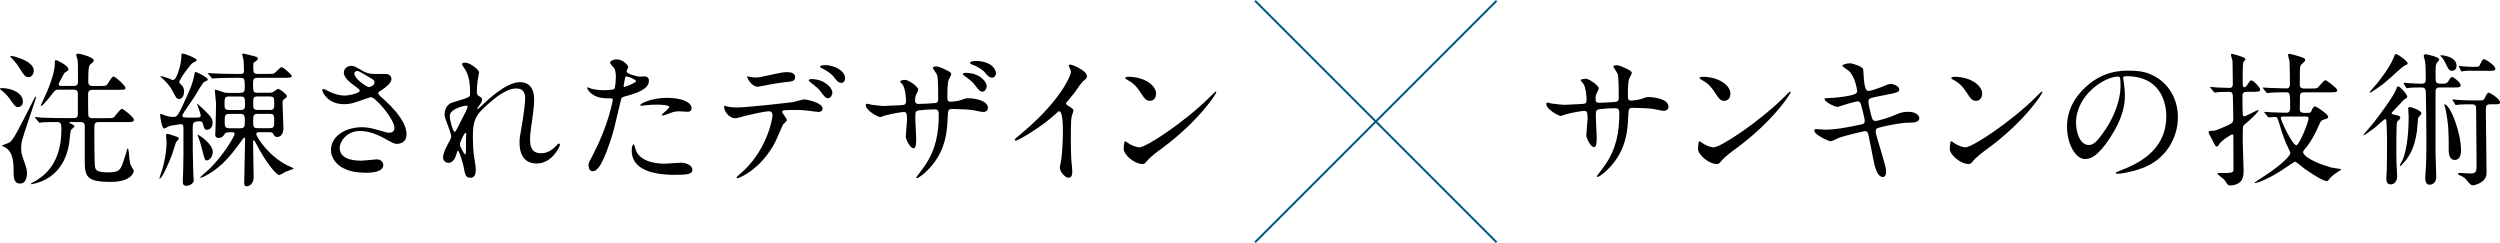
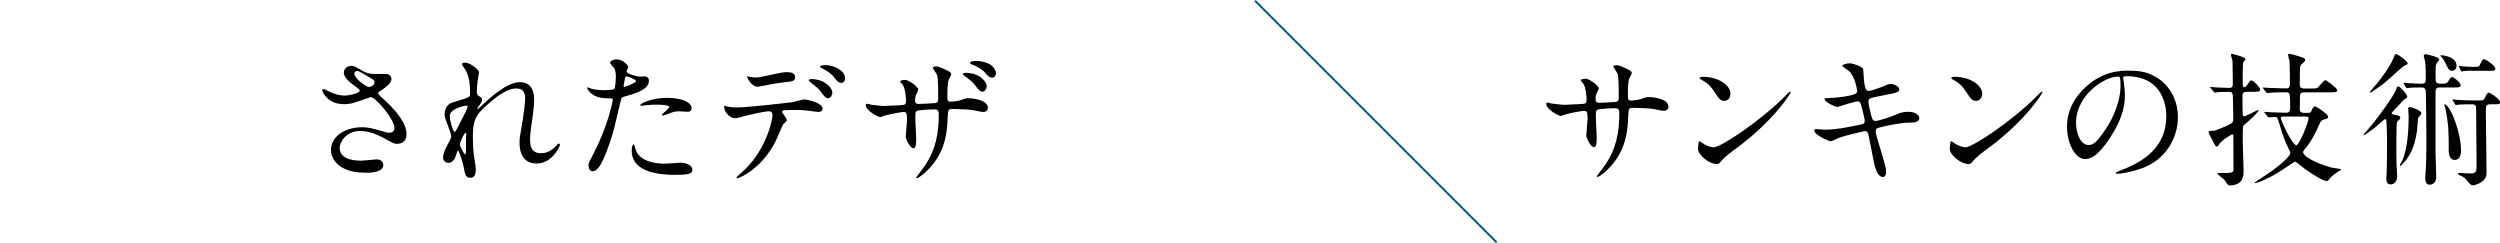
<svg xmlns="http://www.w3.org/2000/svg" id="_イヤー_2" viewBox="0 0 620.94 60.35">
  <defs>
    <style>.cls-1{fill:none;stroke:#005681;stroke-miterlimit:10;stroke-width:.5px;}</style>
  </defs>
  <g id="_イヤー_1-2">
    <g>
      <g>
        <path d="M385.4,25.72c.54,.07,2.63,.32,3.09,.32,.72,0,3.85-.22,4.5-.22,.68-.04,1.08-.14,1.08-1.01,0-1.08-.22-3.1-.79-4-.11-.14-.68-.76-.68-.9,0-.25,1.08-.36,1.26-.36,.83,0,3.24,1.69,3.24,2.41,0,.25-.61,1.3-.65,1.51-.18,.4-.14,.94-.14,1.3,0,.54,.36,.76,.86,.76,.94,0,3.2-.14,4.1-.22,.79-.07,.79-.68,.79-1.04,0-1.22,0-4.97-.25-5.87-.11-.32-1.12-1.76-1.12-1.84,0-.14,.4-.36,.83-.36,.72,0,1.8,.54,2.88,1.08,.36,.18,.9,.43,.9,.86,0,.25-.54,1.12-.61,1.3-.36,.83-.36,3.06-.36,4.03,0,1.15,0,1.51,.86,1.51,.18,0,1.58-.11,2.45-.4,1.19-.43,1.3-.47,1.8-.47,1.8,0,4.97,.61,4.97,2.38,0,.76-.65,1.04-1.15,1.04-.43,0-2.38-.43-2.77-.5-1.22-.18-4.82-.25-4.9-.25-1.08,0-1.08,.25-1.19,2.34-.14,3.42-.54,7.56-3.82,11.59-1.62,1.98-3.46,3.24-3.74,3.24-.11,0-.22-.07-.22-.22,0-.04,1.8-2.34,2.09-2.81,2.84-4.21,3.49-8.24,3.49-12.89,0-1.15-.58-1.15-1.08-1.15-1.33,0-3.92,.18-4.28,.36-.47,.25-.47,.4-.47,1.94,0,.79,.22,4.28,.22,4.97,0,1.73-.18,2.38-.68,2.38-.86,0-1.91-2.27-1.91-2.88,0-.36,.32-3.82,.32-4.17,0-1.73-.22-1.94-.83-1.94-.43,0-2.56,.32-4.61,.86-.22,.07-1.04,.4-1.26,.4-.43,0-3.56-1.58-3.56-2.99,0-.22,.14-.32,.25-.32,.18,0,.94,.18,1.08,.22Z" />
        <path d="M431.19,36.88c-.94,.68-2.77,2.05-3.53,2.95-.68,.83-.76,.9-1.3,.9-1.94,0-4.61-2.3-4.61-3.74,0-.25,.04-1.91,.36-1.91,.14,0,.94,.61,1.08,.68,.47,.29,1.66,.83,2.45,.83,1.76,0,11.3-6.37,17.28-12.27,.58-.58,1.58-1.58,1.66-1.58s.18,.11,.18,.18c0,.32-4.21,7.06-13.57,13.97Zm-2.95-11.84c-.97,0-1.33-.58-2.52-2.38-1.22-1.84-2.27-2.38-3.28-2.95-.14-.07-.32-.18-.32-.32s.29-.32,.79-.32c3.85,0,6.88,2.05,6.88,4.18,0,1.08-.61,1.8-1.55,1.8Z" />
        <path d="M468.48,42.6c0,.68-.25,1.37-.79,1.37-1.58,0-2.16-3.13-2.45-4.64-.18-.9-.97-4.82-1.12-5.65-.14-.65-.32-1.12-.97-1.12-.14,0-4.43,1.01-6.19,1.58-.36,.11-1.84,.94-2.2,.94-.54,0-4.14-1.58-4.14-2.66,0-.29,.25-.36,.43-.36,.32,0,1.84,.14,2.16,.14,2.74,0,4.89-.43,8.75-1.22,.94-.18,1.19-.32,1.19-.94,0-.58-.29-1.62-.79-3.6-.22-.9-.4-1.26-.94-1.26-.83,0-4.9,1.37-4.97,1.37-.86,0-3.28-1.3-3.28-1.94,0-.25,.4-.25,.72-.25,.9,0,3.49-.18,5.54-.61,1.26-.29,1.84-.5,1.84-1.19,0-.14-.47-3.56-2.05-4.93-.25-.22-1.66-1.15-1.66-1.3,0-.22,1.08-.61,1.87-.61,.72,0,3.24,.79,3.35,1.51,.07,.5,.14,2.59,.22,3.02,.32,2.34,.72,2.34,1.22,2.34,.36,0,2.63-.76,3.13-.97,1.55-.68,1.73-.76,2.23-.76,1.15,0,2.16,.76,2.16,1.33,0,.72-.72,.86-3.35,1.37-2.92,.58-3.24,.65-3.64,.79-.61,.18-.68,.5-.68,.9,0,.61,.47,2.52,.65,3.24,.32,1.22,.47,1.55,1.12,1.55s3.74-.97,4.61-1.37c1.19-.54,1.98-.9,3.56-.9,1.91,0,2.7,.97,2.7,1.58,0,1.08-1.48,1.12-2.77,1.12-2.05,.04-5.44,.79-6.48,1.04-1.51,.32-1.58,.54-1.58,1.22,0,.94,2.59,8.28,2.59,9.86Z" />
        <path d="M493.72,36.88c-.94,.68-2.77,2.05-3.53,2.95-.68,.83-.76,.9-1.3,.9-1.94,0-4.61-2.3-4.61-3.74,0-.25,.04-1.91,.36-1.91,.14,0,.94,.61,1.08,.68,.47,.29,1.66,.83,2.45,.83,1.76,0,11.3-6.37,17.28-12.27,.58-.58,1.58-1.58,1.66-1.58s.18,.11,.18,.18c0,.32-4.21,7.06-13.57,13.97Zm-2.95-11.84c-.97,0-1.33-.58-2.52-2.38-1.22-1.84-2.27-2.38-3.28-2.95-.14-.07-.32-.18-.32-.32s.29-.32,.79-.32c3.85,0,6.88,2.05,6.88,4.18,0,1.08-.61,1.8-1.55,1.8Z" />
        <path d="M527.34,19.42c0,.11,.07,.25,.07,.4,.14,1.15,.36,2.3,.36,3.89,0,2.41-.54,5.76-3.71,10.55-2.88,4.39-4.71,5.25-6.16,5.25-2.38,0-4.5-3.71-4.5-8.1,0-1.91,.4-5.54,4-9.18,4.57-4.68,9.39-4.68,11.48-4.68,3.28,0,4.79,.65,5.8,1.15,3.89,1.91,6.26,5.76,6.26,10.47s-2.7,10.44-9.07,12.67c-3.06,1.08-5.44,1.33-5.98,1.33-.14,0-.36-.04-.36-.25,0-.11,.07-.14,.97-.5,3.74-1.48,11.55-4.57,11.55-13.53,0-1.4-.14-9.97-9.97-9.97-.72,0-.76,.29-.76,.5Zm-11.7,11.05c0,2.34,.94,5.54,3.13,5.54,1.04,0,1.91-.43,4.39-4.18,1.91-2.92,3.53-6.91,3.53-10.47,0-2.16-.14-2.34-.61-2.34-3.42,0-10.44,4.64-10.44,11.45Z" />
        <path d="M557.94,22.81c-.79,0-.97,.54-.97,.97,0,3.46,.04,4.1,.07,4.64,.04,.25,.11,.47,.36,.47,.47,0,3.17-1.58,3.56-1.58,.32,0-1.12,1.73-3.38,3.53-.36,.29-.47,.5-.5,1.08-.04,.47-.04,2.52-.04,3.13,0,1.19,.22,6.41,.22,7.49,0,2.34-.97,2.92-1.94,3.28-.4,.14-.9,.25-1.33,.25-.47,0-.65-.07-1.15-.9-.4-.61-.72-.86-1.44-1.4-.11-.11-.65-.5-.65-.65s.29-.14,.36-.14c3.28,0,3.64,0,3.64-.97,0-1.15-.04-6.19-.04-7.24,.04-1.26,.04-1.37-.32-1.37-.29,0-2.84,1.66-3.24,2.48-.14,.29-.29,.5-.5,.5-.36,0-.4-.04-1.26-1.8-.11-.22-.76-1.3-.79-1.55,0-.04-.04-.07-.04-.14,0-.29,.25-.4,.58-.4,1.04,0,1.08-.04,2.63-.68,2.66-1.15,2.92-1.22,2.92-2.3,0-1.91-.07-3.82-.11-5.72-.04-.79-.36-.97-.97-.97-.72,0-2.3,0-2.99,.11-.07,0-.43,.07-.5,.07-.14,0-.22-.11-.32-.25l-.68-.83c-.07-.11-.18-.18-.18-.22,0-.07,.07-.11,.14-.11,.25,0,1.37,.14,1.58,.14,.5,.04,2.66,.11,3.02,.11,.79,0,.9-.43,.9-1.01,0-.83-.04-4.68-.07-5.54,0-.25-.4-1.44-.4-1.69,0-.07,.11-.22,.25-.22s2.74,.68,3.13,1.04c.18,.14,.22,.22,.22,.32,0,.14-.5,.61-.54,.76-.14,.65-.14,2.81-.14,3.67,0,.36,0,1.84,.04,2.09,.04,.18,.11,.4,.4,.4,.14,0,.32,0,.79-.72s.65-.97,.9-.97c.54,0,2.2,1.73,2.2,2.3,0,.54-.65,.54-1.91,.54h-1.48Zm4.57,5.29q-.14-.18-.14-.25c0-.07,.07-.07,.11-.07,.25,0,1.4,.11,1.66,.11,1.15,.04,2.74,.11,3.85,.11,.79,0,.83-.86,.83-1.15,0-3.49,0-3.92-.97-3.92-1.12,0-2.48,0-3.6,.07-.14,0-1.01,.11-1.08,.11-.11,0-.18-.07-.32-.22l-.68-.83q-.14-.18-.14-.25c0-.07,.07-.07,.11-.07,.25,0,1.51,.11,1.8,.11,.79,.04,3.24,.11,4,.11,.83,0,.83-.83,.83-1.08,0-1.55-.04-4.32-.11-5.69-.04-.22-.36-1.29-.36-1.55,0-.07,.11-.29,.29-.29s1.94,.47,2.23,.58c1.33,.4,1.73,.58,1.73,.97,0,.29-.07,.36-.83,1.01-.5,.4-.5,.43-.5,5.25,0,.83,.86,.83,1.08,.83h1.44c.97,0,1.51,0,1.8-.14,.36-.18,1.62-1.94,2.05-1.94,.22,0,2.92,1.98,2.92,2.48,0,.54-.54,.54-1.58,.54h-6.59c-.54,0-1.01,.04-1.08,.86,0,.11-.04,2.09-.04,3.42,0,.68,.58,.83,1.04,.83h1.08c.54,0,.68-.25,.79-.54,.14-.36,.47-1.08,.86-1.08,.32,0,3.28,1.94,3.28,2.59,0,.18-.14,.4-.4,.47-1.37,.43-1.4,.43-1.87,1.55-.9,2.16-2.2,4.5-3.64,6.12-.25,.32-.32,.43-.32,.65,0,.83,2.27,2.48,7.02,3.82,.4,.11,2.48,.32,2.48,.47,0,.11-.5,.32-.61,.4-.94,.65-1.91,1.3-2.38,1.98-.22,.32-.36,.5-.65,.5-.43,0-1.98-.58-5.44-3.02-.4-.29-2.2-1.8-2.41-1.8-.18,0-2.99,1.94-3.56,2.3-4.07,2.59-6.59,3.2-6.59,3.02,0-.11,1.94-1.37,2.38-1.66,4.93-3.17,6.59-5.33,6.59-5.72,0-.18-.04-.36-.36-1.01-1.04-1.98-1.66-3.92-2.45-6.59-.4-1.3-.43-1.44-1.15-1.44-.22,0-1.22,.11-1.37,.11-.11,0-.18-.07-.32-.22l-.68-.83Zm4.57,.86c-.29,0-.58,.04-.58,.32,0,.68,2.88,6.8,3.85,6.8,.76,0,3.06-5.83,3.06-6.7,0-.36-.32-.43-.61-.43h-5.72Z" />
        <path d="M594.84,28.53c.94,.18,1.33,.29,1.33,.68,0,.29-.25,.54-.4,.65-.32,.25-.36,.32-.4,.43-.18,.4-.18,5.98-.18,6.91,0,3.13,.07,4.36,.14,5.18,.04,.4,.07,1.01,.07,1.4,0,.97-.5,2.02-1.62,2.02s-1.08-1.15-1.08-1.62c0-.22,.11-1.3,.11-1.55,.07-1.48,.07-6.48,.07-8.21,0-.11-.07-3.71-.18-4.5-.04-.11-.11-.36-.29-.36-.11,0-2.02,1.69-2.41,2.02-1.12,.9-2.77,2.05-2.95,2.05-.07,0-.07-.04-.07-.07,0-.11,2.02-2.41,2.38-2.84,1.4-1.73,5.15-6.84,5.69-8.32,.32-.86,.36-.94,.58-.94,.47,0,2.27,1.94,2.27,2.52,0,.32-.22,.43-.5,.58-.29,.14-.36,.22-1.08,1.01-2.09,2.16-2.3,2.41-2.27,2.59,.07,.22,.5,.32,.79,.36Zm3.17-12.78c0,.22-.18,.29-.76,.54-.61,.25-4.43,3.92-5.33,4.57-1.08,.79-2.99,2.16-3.24,2.16-.04,0-.11,0-.11-.11,0-.14,1.62-1.91,1.87-2.23,.61-.76,3.13-3.96,4.03-6.23,.29-.72,.4-1.04,.61-1.04,.47,0,2.92,1.76,2.92,2.34Zm-1.94,25.34c0-.22,.54-1.08,.61-1.22,1.4-3.13,1.58-8.5,1.58-10.83,0-.32-.11-1.8-.11-2.12,0-.25,.14-.32,.4-.32,.58,0,2.88,.9,2.88,1.55,0,.22-.76,.94-.83,1.15-.04,.14-.22,2.74-.29,3.28-.61,4.1-1.73,6.3-3.89,8.49-.14,.14-.18,.14-.25,.14s-.11-.07-.11-.11Zm1.04-20.23q-.11-.18-.11-.25s.04-.07,.11-.07c.18,0,.97,.11,1.15,.11,.97,.07,2.27,.14,3.2,.14,.43,0,1.04-.07,1.04-.97,0-1.12,0-3.85-.22-4.82-.04-.18-.29-.94-.29-1.12,0-.32,.32-.4,.5-.4,.14,0,3.35,.61,3.35,1.3,0,.18-.54,.79-.61,.9-.29,.47-.29,.72-.29,3.13,0,1.76,0,1.98,1.58,1.98,.76,0,1.22-.04,1.55-.54,.61-1.01,.68-1.12,.97-1.12,.4,0,2.12,1.33,2.12,2.05,0,.54-.47,.54-1.44,.54h-3.67c-.58,0-1.12,.07-1.12,1.08v15.05c0,.97,.18,5.76,.18,6.12,0,1.3-.86,1.91-1.66,1.91-.9,0-1.08-1.01-1.08-1.62,0-.43,.14-2.41,.18-2.81,.04-1.12,.11-2.45,.11-5.94,0-2.2-.07-10.8-.14-12.71-.04-1.01-.65-1.08-1.12-1.08-1.48,0-2.3,.04-2.81,.07-.18,0-.61,.11-.76,.11-.11,0-.14-.07-.25-.22l-.5-.83Zm13.03-4.5c0,.68-.4,1.22-1.12,1.22s-.83-.25-1.91-2.45c-.14-.29-.36-.61-.86-1.15-.07-.07-.14-.07-.14-.18,0-.07,.11-.07,.22-.07,.68,0,3.82,.43,3.82,2.63Zm1.12,20.99c0,.4,0,2.38-1.58,2.38-1.19,0-1.48-1.33-1.48-2.27,0-4.5,0-6.41-.79-10.37-.04-.18-.32-.94-.32-1.08,0-.07,.04-.14,.14-.11,1.48,.36,4.03,7.09,4.03,11.45Zm7.31-11.45c-.94,0-1.15,.36-1.15,1.19,0,2.23,.18,13.14,.18,15.59,0,.76,0,1.66-1.3,2.56-1.01,.68-2.05,.79-2.12,.79-.43,0-.79-.43-1.01-.68-.83-1.04-1.08-1.37-2.34-1.87-.04-.04-.32-.14-.32-.32s.36-.22,.43-.22c.04,0,2.05,.14,2.45,.14,1.73,0,1.73-.36,1.73-2.45,0-2.56-.07-10.29-.11-13.39,0-.9-.07-1.33-1.08-1.33-.76,0-2.12,0-3.17,.07-.14,.04-.65,.11-.76,.11s-.14-.07-.25-.25l-.5-.83c-.07-.14-.11-.18-.11-.22,0-.07,.07-.11,.11-.11,.11,0,.83,.07,.94,.11,.18,.04,2.34,.14,3.28,.14h2.48c.65,0,.94,0,1.19-.54,.5-1.01,.65-1.37,1.01-1.37,.29,0,2.81,1.51,2.81,2.45,0,.43-.61,.43-1.15,.43h-1.22Zm-4.32-8.32c-.54,0-1.55-.07-2.27,.07-.11,0-.5,.11-.58,.11s-.11-.07-.18-.25l-.4-.83s-.07-.18-.07-.25c0-.04,0-.07,.07-.07,.11,0,.68,.11,.79,.11,.94,.07,1.8,.14,2.74,.14,1.19,0,1.37,0,1.62-.54,.5-1.04,.65-1.37,1.01-1.37,.32,0,2.81,1.51,2.81,2.41,0,.47-.61,.47-1.15,.47h-4.39Z" />
      </g>
      <g>
-         <path d="M5.69,25.18c0,.9-.54,1.4-1.15,1.4-.72,0-.86-.22-2.2-2.12-.65-.94-1.4-1.58-1.76-1.87-.11-.07-.58-.4-.58-.47,0-.25,.36-.25,.43-.25,.94,0,2.23,.25,3.1,.65,.58,.25,2.16,1.12,2.16,2.66Zm-2.3,18.21c0-2.81,0-5.47-2.05-6.77-.29-.18-.5-.22-.76-.32-.07,0-.14-.04-.14-.07,0-.14,1.66-.68,1.94-.86,.94-.61,2.12-2.99,5.69-10.04,.58-1.19,.65-1.33,.83-1.33,.07,0,.07,.11,.07,.14,0,.14-1.51,4.64-1.73,5.29-1.94,5.76-1.98,5.83-1.98,7.52,0,.58,.04,1.22,.54,2.59,.9,2.41,.9,2.92,.9,3.46,0,.36,0,2.59-1.76,2.59-1.3,0-1.55-1.3-1.55-2.2Zm5-25.88c0,.94-.58,1.66-1.3,1.66-.86,0-1.26-.65-2.23-2.23-.61-1.01-1.19-1.69-2.02-2.56-.11-.07-.25-.22-.25-.36s.18-.14,.25-.14c.4,0,2.02,.54,2.45,.72,.94,.36,3.1,1.37,3.1,2.92Zm9.9,3.85c.58,0,1.08-.18,1.08-1.01,0-4.5,0-4.82-.14-5.58-.04-.18-.29-.94-.29-1.08,0-.36,.32-.36,.5-.36,.54,0,3.85,.9,3.85,1.66,0,.29-.11,.36-.61,.79-.58,.47-.76,.61-.76,4.57,0,1.01,.86,1.01,1.15,1.01h1.69c1.33,0,1.62-.07,1.84-.32,.25-.32,1.19-2.05,1.55-2.05,.5,0,3.02,2.3,3.02,2.84,0,.47-.22,.47-1.94,.47h-6.23c-1.04,0-1.12,.65-1.12,1.15,0,.07,0,5.18,.07,5.36,.22,.54,.76,.54,1.01,.54h3.31c1.58,0,1.76,0,2.09-.29,.32-.32,1.51-2.02,1.91-2.02,.43,0,2.99,2.09,2.99,2.7,0,.58-.61,.58-1.8,.58h-6.84c-1.15,0-1.19,.43-1.19,1.55,0,1.48,0,8.39,.14,9.36,.11,.86,.25,1.58,3.17,1.58s3.2-.58,3.96-2.88c.65-1.91,.68-2.09,.83-2.7,.04-.04,.11-.36,.22-.36,.14,0,.22,.83,.25,1.04,.22,2.48,.25,2.77,.68,3.49,.47,.79,.54,.9,.54,1.12,0,.18-.5,2.66-5.69,2.66-6.08,0-6.48-1.33-6.48-5.33v-8.71c-.11-.83-.76-.83-1.04-.83h-2.66c-.07,0-.18,0-.18,.11,0,.07,.68,.43,.79,.47,.36,.22,.54,.29,.54,.5s-.76,.68-.83,.83c-.25,.47-.4,2.77-.47,3.2-.25,1.62-1.15,7.24-6.84,9.61-.58,.25-2.05,.72-2.63,.72-.07,0-.11-.04-.11-.07,0-.11,1.33-.83,1.58-.97,1.58-1.04,6.05-3.92,6.05-12.53,0-1.12,0-1.87-1.01-1.87-.54,0-2.63,0-3.6,.07-.14,.04-.65,.11-.79,.11-.11,0-.18-.11-.29-.25l-.72-.83c-.14-.14-.14-.18-.14-.22,0-.07,.04-.11,.14-.11,.22,0,1.33,.14,1.58,.14,1.76,.07,3.24,.11,4.93,.11h2.84c.54,0,1.15,0,1.15-.97v-5.29c-.11-.79-.68-.79-1.01-.79h-3.89c-.32,0-.68,0-1.19,.68-.4,.54-2.56,3.35-3.02,3.35-.11,0-.11-.07-.11-.11,0-.07,1.3-2.81,1.51-3.28,.83-1.98,1.98-5.11,1.98-7.02,0-.76,0-.97,.32-.97,.22,0,3.06,1.33,3.06,2.27,0,.36-.18,.43-.5,.58-.43,.18-.54,.36-1.44,2.09-.43,.83-.47,.9-.47,1.01,0,.04,0,.47,.47,.47h3.2Z" />
-         <path d="M41.58,33.25c.4,0,2.02,.65,2.38,.72,.29,.11,.47,.22,.47,.43,0,.18-.61,.79-.72,.94-.04,.07-.83,2.66-1.01,3.13-.65,1.73-2.41,5.87-3.02,5.87-.14,0-.11-.14,.29-1.26,.83-2.3,1.4-5.44,1.4-7.78,0-.29-.14-1.62-.14-1.76,.04-.18,.22-.29,.36-.29Zm8.28-4.5c0-.5-.9-2.81-.9-2.88s.04-.11,.07-.11c.07,0,1.66,1.55,1.94,1.8,1.4,1.37,1.84,1.98,1.84,2.95,0,1.04-.61,1.73-1.44,1.73-.61,0-.72-.58-.94-1.4-.11-.47-.29-.72-.83-.72-1.73,0-1.73,.58-1.73,1.66,0,5.83,0,6.48,.14,11.23,0,.29,.11,1.55,.11,1.8,0,.65-.9,1.33-1.76,1.33-.76,0-.97-.32-.97-1.08,0-.4,.11-2.16,.11-2.52,.07-3.1,.07-4.75,.07-10.08,0-1.22,0-1.62-.76-1.62-.14,0-2.27,.36-2.63,.43-.25,.07-1.19,.65-1.4,.65-.65,0-1.01-3.28-1.01-3.35,0-.14,.11-.29,.22-.29,.14,0,.72,.32,.86,.36,.68,.22,1.51,.4,2.23,.4,.94,0,1.15-.18,3.67-5.87,.61-1.4,1.15-2.66,1.48-4.39,.14-.79,.14-.9,.36-.9,.36,0,3.02,1.4,3.02,1.8,0,.29-.22,.36-.9,.68-.4,.14-2.05,3.17-2.45,3.74-2.52,3.64-2.95,4.32-2.95,4.61,0,.5,.43,.5,2.56,.5,1.58,0,1.76,0,1.91-.25,.07-.07,.07-.14,.07-.22Zm-4.46-15.44c.58,0,3.46,1.19,3.46,1.62,0,.22-.11,.25-1.12,.76-.18,.07-3.2,3.89-3.2,4.72,0,.25,.18,.4,.68,.86,.36,.36,.5,.97,.5,1.48,0,.76-.36,1.84-1.22,1.84-.61,0-.79-.36-1.48-1.69-.86-1.73-2.12-2.95-2.7-3.42-.07-.07-.5-.43-.5-.47,0-.07,.07-.07,.18-.07,.32,0,1.12,.22,1.8,.5,.9,.4,1.01,.43,1.22,.43,.94,0,2.02-4.18,2.02-5.62,0-.86,0-.94,.36-.94Zm7.45,24.37c0,1.04-.68,2.16-1.48,2.16-.47,0-.54-.22-1.08-2.34-.29-1.22-.61-2.41-1.08-3.56-.04-.04-.18-.43-.14-.47,.14-.18,3.78,2.27,3.78,4.21Zm6.91-14.65c.83,0,1.04-.36,1.04-1.22,0-2.3-.11-2.48-1.08-2.48h-1.62c-2.59,0-3.82,.04-4.54,.11-.11,0-.65,.07-.76,.07-.14,0-.22-.07-.32-.25l-.68-.83c-.14-.14-.18-.18-.18-.22,0-.07,.07-.07,.14-.07,.25,0,1.37,.11,1.58,.11,1.76,.07,3.24,.11,4.93,.11h1.44c.4,0,.9,0,.9-.79,0-.4-.11-2.23-.11-2.63-.04-.25-.36-1.26-.36-1.48,0-.14,.18-.14,.29-.14,.25,0,2.23,.5,2.74,.65,.65,.18,.86,.22,.86,.58s-.4,.61-.58,.72c-.43,.22-.54,.36-.54,.86,0,1.98,0,2.23,1.15,2.23h2.23c1.01,0,1.51,0,1.76-.11,.36-.18,1.55-1.58,1.87-1.58,.47,0,2.56,1.94,2.56,2.16,0,.5-.72,.5-1.91,.5h-6.52c-1.04,0-1.19,.32-1.19,1.33,0,2.12,0,2.38,1.15,2.38h2.74c.4,0,.76,0,1.19-.25,.18-.11,.94-.72,1.12-.72,.5,0,2.2,1.37,2.2,1.84,0,.25-.11,.32-.68,.72-.32,.22-.4,.5-.4,.9,0,1.01,.22,5.47,.22,6.37,0,1.12-.54,2.12-1.51,2.12-.65,0-.79-.36-.94-.65-.18-.36-.32-.54-1.12-.54h-2.52c-.25,0-.65,.04-.65,.5,0,.65,3.42,6.12,8.82,8.24,.29,.11,.47,.29,.47,.36-.32,.11-1.73,.61-1.98,.72-.25,.11-1.37,.83-1.62,.83-.61,0-2.99-2.59-5.62-7.59-.5-.94-.54-1.04-.65-1.04-.22,0-.22,.18-.22,.58,0,1.37,.14,8.03,.14,8.5,0,1.73-1.01,2.34-1.76,2.34-.58,0-.58-.61-.58-.83,0-1.73,.22-9.36,.22-10.94,0-.18-.07-.32-.22-.32-.11,0-.68,.79-1.01,1.26-2.12,2.92-4.39,5.76-7.81,7.78-.47,.29-1.58,.94-2.09,.94-.36,0,1.76-1.73,2.12-2.05,3.92-3.82,6.41-8.39,6.41-8.85,0-.4-.29-.4-.5-.4h-.94c-.25,0-.79,0-1.04,.43-.4,.72-.9,.97-1.48,.97-.86,0-.86-.61-.86-.9,0-.22,.07-1.19,.07-1.4,.11-4.68,.14-5.22,.14-6.08,0-.47-.32-3.31-.32-3.46,0-.07,.04-.14,.14-.14,.32,0,1.62,.5,1.87,.58,.68,.22,1.26,.22,1.55,.22h2.81Zm-2.84,.94c-1.15,0-1.15,.36-1.15,2.02,0,.79,0,1.33,1.15,1.33h2.81c1.12,0,1.12-.5,1.12-1.37,0-1.62,0-1.98-1.12-1.98h-2.81Zm2.74,7.88c1.15,0,1.15-.54,1.15-1.87,0-1.15-.04-1.69-1.15-1.69h-2.7c-1.12,0-1.15,.54-1.15,1.76s0,1.8,1.15,1.8h2.7Zm7.34-4.54c1.12,0,1.12-.36,1.12-1.84,0-1.04,0-1.51-1.12-1.51h-2.99c-1.12,0-1.12,.36-1.12,1.87,0,1.01,0,1.48,1.12,1.48h2.99Zm-2.92,.97c-1.19,0-1.19,.36-1.19,1.87,0,1.29,0,1.69,1.19,1.69h2.81c1.19,0,1.22-.36,1.22-1.8s-.04-1.76-1.22-1.76h-2.81Z" />
        <path d="M85.35,25.87c-3.71,0-5.29-2.77-5.29-3.46,0-.18,.04-.32,.29-.32,.14,0,.76,.32,1.48,.68,1.19,.58,2.56,.97,3.71,.97,1.37,0,3.82-.65,3.82-1.22,0-.32-1.19-1.15-1.66-1.48-.97-.68-2.3-1.91-2.3-2.95,0-1.15,.97-1.73,1.8-1.73,.76,0,1.12,.22,2.77,1.19,.47,.29,1.44,.83,3.38,.83,.43,0,2.27-.04,2.66,0,1.22,.11,1.22,1.19,1.22,1.3,0,.94-1.69,2.23-2.2,2.52-.97,.61-1.08,.68-1.08,.94s.22,.5,.43,.68c1.87,1.66,6.59,5.83,6.59,9.5,0,2.41-2.16,2.41-2.38,2.41-.65,0-.9-.14-3.06-1.33-1.37-.76-3.67-1.87-6.12-1.87-3.49,0-5.04,2.84-5.04,4.18,0,2.3,2.27,3.2,5.33,3.2,.61,0,3.67-.32,3.74-.32,1.19-.11,1.76,.79,1.76,1.4,0,1.91-3.46,1.91-4.1,1.91-2.99,0-4.57-.5-5.8-1.12-1.84-.9-3.1-2.7-3.1-4.46,0-3.56,3.67-5.72,7.67-5.72,.86,0,1.91,.07,3.89,.65,2.23,.65,2.45,.72,2.95,.72,.4,0,1.26-.18,1.26-1.15,0-2.34-4.79-7.7-5.83-7.7-.22,0-3.82,1.33-4.57,1.51-1.08,.25-2.09,.25-2.23,.25Zm6.33-4.25c.22,0,1.33-.36,1.33-1.15,0-.47-.11-.58-1.26-1.26-2.38-1.44-2.66-1.58-3.06-1.58-.25,0-.68,.18-.68,.65,0,.86,1.3,1.91,1.58,2.12,.5,.4,1.62,1.22,2.09,1.22Z" />
        <path d="M118.98,17.95c0,.29-.32,1.87-.36,2.2-.04,.22-.18,1.66-.18,2.59,0,.76,.11,.94,.76,1.26,.32,.18,.54,.36,.54,.72,0,.11-.04,.54-.32,.94-.76,1.04-.86,1.19-.86,1.3,0,.07,.04,.11,.11,.11s.18-.07,.9-.76c1.87-1.8,6.23-5.9,9.57-5.9,2.45,0,3.53,1.73,3.53,4.28,0,1.33-.18,2.99-.43,4.61-.54,3.64-.58,4.18-.58,5.4,0,1.4,.22,3.35,2.66,3.35,.58,0,2.12,0,3.78-1.8,.25-.29,.58-.61,.76-.61,.14,0,.22,.18,.22,.29,0,.5-1.98,4.68-5.79,4.68-4.25,0-4.25-4.28-4.25-5.26,0-.86,.04-1.26,.43-3.38,.61-3.28,.97-6.62,.97-7.52,0-.65,0-2.48-2.23-2.48-2.56,0-5.62,2.56-7.99,4.79-2.41,2.27-2.77,3.74-2.77,7.38,0,1.62,.11,3.64,.29,4.64,.36,2.34,.43,2.63,.43,3.35,0,1.19-.29,2.02-1.4,2.02s-1.26-.83-1.62-2.74c-.07-.47-1.04-3.96-1.4-3.96-.14,0-.18,.11-.43,.97-.32,1.08-.9,2.02-1.98,2.02-.83,0-1.3-.72-1.3-1.33,0-1.26,1.22-3.38,1.58-4.03,.14-.29,.47-.83,.47-1.19,0-.4-.65-2.2-.83-2.7-.79-2.02-.83-2.27-.83-2.88,0-1.62,1.08-2.59,1.8-2.81,2.48-.76,3.85-1.15,4.28-1.48,.22-.14,.25-.4,.25-1.04,0-1.94-.18-3.6-.94-5.26-.14-.29-1.08-1.55-1.08-1.8,0-.32,.58-.36,.83-.36,1.19,0,3.42,1.76,3.42,2.41Zm-3.24,8.28c-.29,0-4.03,.76-4.03,2.56,0,1.26,.86,3.96,1.19,3.96,.14,0,.32-.22,.4-.36,.07-.18,2.02-3.96,2.2-4.32,.32-.65,.72-1.44,.65-1.62-.07-.18-.25-.22-.4-.22Zm0,8.35c0-.18,.07-1.19,.07-1.26,0-.11,0-.32-.18-.32-.36,0-1.4,2.38-1.4,2.77,0,.9,1.19,2.59,1.26,2.59,.25,0,.25-.25,.25-3.78Z" />
        <path d="M147.46,38.03c3.71-7.02,4.75-13.21,4.75-13.25,0-.36-.14-.36-1.3-.36-.76,0-2.02-.04-3.2-.65-1.15-.58-1.87-1.58-1.87-1.94,0-.11,.11-.14,.14-.14,.14,0,.68,.29,.83,.32,.54,.18,2.02,.4,3.2,.4,.54,0,2.27-.07,2.56-.32s.4-2.7,.4-2.95c0-.29,0-1.51-.43-2.23-.14-.18-1.01-1.08-1.01-1.33,0-.36,.68-.83,1.62-.83,1.62,0,2.88,1.48,2.88,1.91,0,.18-.4,.9-.4,1.08,0,.68,2.88,1.3,3.24,1.3,.14,0,.94-.07,1.12-.07,.29,0,1.19,0,1.19,1.12,0,2.02-3.06,3.06-5.44,3.71-1.22,.32-1.37,.36-1.51,1.01-1.84,7.85-1.87,7.88-2.63,10.22-2.48,7.49-3.78,7.49-4.46,7.49-.86,0-.97-1.19-.97-1.58,0-.43,.18-.79,1.3-2.88Zm7.6-16.45c.18,0,2.92-.97,2.92-1.44,0-.36-1.94-1.15-2.34-1.15-.22,0-.32,.07-.4,.43-.14,.72-.14,.83-.32,1.69-.04,.25-.07,.47,.14,.47Zm2.74,15.26c.76,3.13,4.64,3.82,7.38,3.82,.61,0,3.35-.25,3.92-.25,1.22,0,2.88,.61,2.88,1.8,0,1.04-1.33,1.22-4.39,1.22-5.83,0-10.69-1.48-10.69-6.01,0-.83,.22-1.58,.5-1.58,.14,0,.36,.9,.4,1.01Zm7.96-12.53c3.42,0,6.01,1.01,6.01,2.59,0,.86-.76,.86-1.04,.86-.32,0-1.73-.11-2.02-.11-.65,0-1.19,0-2.66,.58-.9,.32-1.26,.47-1.51,.47-.07,0-.18,0-.18-.11,0-.25,1.87-1.62,1.87-2.02,0-.54-2.56-.58-3.1-.58-.79,0-1.76,.04-2.59,.14-.22,.04-1.04,.14-1.19,.14-.04,0-.29,0-.32-.07-.25-.47,2.88-1.91,6.73-1.91Z" />
        <path d="M195.44,29.83c0,.25-.86,.94-.97,1.12-.11,.14-1.48,3.46-1.8,4.07-3.46,6.95-9.07,9.25-9.54,9.25-.14,0-.22-.07-.22-.18s1.62-1.55,1.91-1.8c5.94-5.69,7.05-13.07,7.05-13.57,0-.43-.07-1.08-.86-1.08-.94,0-4.25,.72-5.72,1.08-.4,.11-2.2,.65-2.59,.65-1.8,0-2.84-1.94-2.84-2.74,0-.22,.07-.36,.25-.36,.07,0,.47,.14,.54,.18,.5,.14,1.58,.25,2.27,.25,2.3,0,11.63-1.01,14.15-1.37,.43-.07,2.3-.65,2.7-.65,.43,0,4.54,.79,4.54,2.27,0,.65-.58,.86-1.04,.86-.4,0-2.16-.29-2.52-.32-.76-.07-1.76-.18-2.56-.18-1.22,0-3.38,0-3.64,.11-.25,.14-.32,.36-.25,.54,.04,.11,1.15,1.55,1.15,1.87Zm-7.99-10.58c1.12,0,1.51-.11,5.11-.9,.94-.22,2.09-.43,2.88-.43s2.05,.14,2.05,1.19-.61,1.12-2.74,1.33c-1.84,.22-4.25,.68-4.79,.79-.18,.04-1.58,.32-1.69,.32-1.76,0-2.88-2.52-2.7-2.59,0,0,1.58,.29,1.87,.29Zm19.29,3.78c0,.54-.43,1.37-1.08,1.37-.5,0-.83-.29-1.84-1.66-.43-.58-.76-.94-2.45-2.23-.14-.11-.5-.43-.5-.58s.32-.29,.61-.29c3.24,0,5.26,2.12,5.26,3.38Zm3.17-3.53c0,.43-.29,1.08-.94,1.08-.76,0-1.22-.61-1.84-1.44-.47-.68-1.87-1.69-3.02-2.2-.36-.14-.43-.29-.43-.4,0-.36,1.08-.36,1.33-.36,1.94,0,4.9,1.22,4.9,3.31Z" />
        <path d="M216.36,26.01c.54,.07,2.63,.32,3.1,.32,.72,0,3.85-.22,4.5-.22,.68-.04,1.08-.14,1.08-1.01,0-1.08-.22-3.1-.79-4-.11-.14-.68-.76-.68-.9s.65-.36,1.26-.36c.83,0,3.24,1.69,3.24,2.41,0,.25-.58,1.3-.65,1.51-.07,.29-.14,.68-.14,1.3,0,.54,.36,.76,.86,.76,.94,0,3.2-.14,4.1-.22,.79-.07,.79-.68,.79-1.04,0-1.22,0-4.97-.25-5.87-.11-.32-1.12-1.76-1.12-1.84,0-.14,.4-.36,.83-.36,.72,0,1.8,.54,2.88,1.08,.36,.18,.9,.43,.9,.86,0,.25-.54,1.12-.61,1.3-.36,.83-.36,3.46-.36,4.03,0,1.15,0,1.51,.86,1.51,.18,0,1.58-.11,2.45-.4,1.19-.43,1.3-.47,1.8-.47,1.8,0,4.97,.61,4.97,2.38,0,.76-.65,1.04-1.15,1.04-.43,0-2.38-.43-2.77-.5-1.22-.18-4.82-.25-4.9-.25-1.08,0-1.08,.25-1.19,2.34-.14,3.42-.54,7.56-3.82,11.59-1.62,1.98-3.46,3.24-3.74,3.24-.11,0-.22-.07-.22-.22,0-.04,1.8-2.34,2.09-2.81,2.84-4.21,3.49-8.24,3.49-12.89,0-1.15-.58-1.15-1.08-1.15-1.33,0-3.92,.18-4.28,.36-.47,.25-.47,.4-.47,1.94,0,.79,.22,4.28,.22,4.97,0,1.73-.18,2.38-.68,2.38-.86,0-1.91-2.27-1.91-2.88,0-.36,.32-3.82,.32-4.18,0-1.73-.22-1.94-.83-1.94-.43,0-2.56,.32-4.61,.86-.22,.07-1.04,.4-1.26,.4-.43,0-3.56-1.58-3.56-2.99,0-.22,.14-.32,.25-.32,.29,0,.94,.18,1.08,.22Zm28.72-4.61c0,.54-.43,1.37-1.08,1.37-.5,0-.79-.25-1.84-1.62-.61-.79-.86-1.01-2.48-2.23-.25-.18-.54-.32-.54-.54,0-.14,.32-.29,.65-.29,3.56,0,5.29,2.23,5.29,3.31Zm2.3-3.2c0,.43-.29,1.08-.94,1.08-.76,0-1.19-.5-1.87-1.33-.58-.68-2.02-1.55-3.17-1.94-.36-.14-.47-.29-.47-.4,0-.29,.79-.47,1.33-.47,3.67,0,5.11,1.87,5.11,3.06Z" />
-         <path d="M265.07,26.12c1.4,.86,1.55,1.01,1.55,1.33,0,.22-.4,1.22-.43,1.44-.14,.65-.22,1.4-.22,6.37,0,.97,.04,2.92,.11,4.32,.04,.43,.25,2.52,.25,2.99,0,.36,0,1.58-.86,1.58-1.01,0-2.23-1.55-2.23-2.52,0-.36,.36-1.94,.4-2.3,.22-1.94,.36-4.72,.36-6.62,0-1.3,0-5.08-.94-5.08-.18,0-.32,.14-.61,.43-3.53,3.38-9.58,6.88-10.22,6.88-.11,0-.18-.07-.18-.22,0-.11,.04-.18,.11-.25,.94-.83,1.94-1.66,2.52-2.16,8.5-7.27,11.3-13.39,11.3-14.4,0-.36-.11-.68-.29-1.01-.04-.07-.25-.5-.25-.58,0-.14,.18-.29,.36-.29,.54,0,4.18,1.51,4.18,2.88,0,.36-.18,.61-.32,.72-.97,.79-1.12,1.01-2.45,2.95-.61,.86-1.76,2.16-2.45,3.02,0,.22,.11,.36,.32,.5Z" />
-         <path d="M288.54,36.88c-.94,.68-2.77,2.05-3.53,2.95-.68,.83-.76,.9-1.3,.9-1.94,0-4.61-2.3-4.61-3.74,0-.25,.04-1.91,.36-1.91,.14,0,.94,.61,1.08,.68,.47,.29,1.66,.83,2.45,.83,1.76,0,11.3-6.37,17.28-12.27,.58-.58,1.58-1.58,1.66-1.58s.18,.11,.18,.18c0,.32-4.21,7.05-13.57,13.97Zm-2.95-11.84c-.97,0-1.33-.58-2.52-2.38-1.22-1.84-2.27-2.38-3.28-2.95-.14-.07-.32-.18-.32-.32s.29-.32,.79-.32c3.85,0,6.88,2.05,6.88,4.18,0,1.08-.61,1.8-1.55,1.8Z" />
      </g>
      <g>
        <line class="cls-1" x1="311.72" y1=".18" x2="371.72" y2="60.18" />
-         <line class="cls-1" x1="311.72" y1="60.18" x2="371.72" y2=".18" />
      </g>
    </g>
  </g>
</svg>